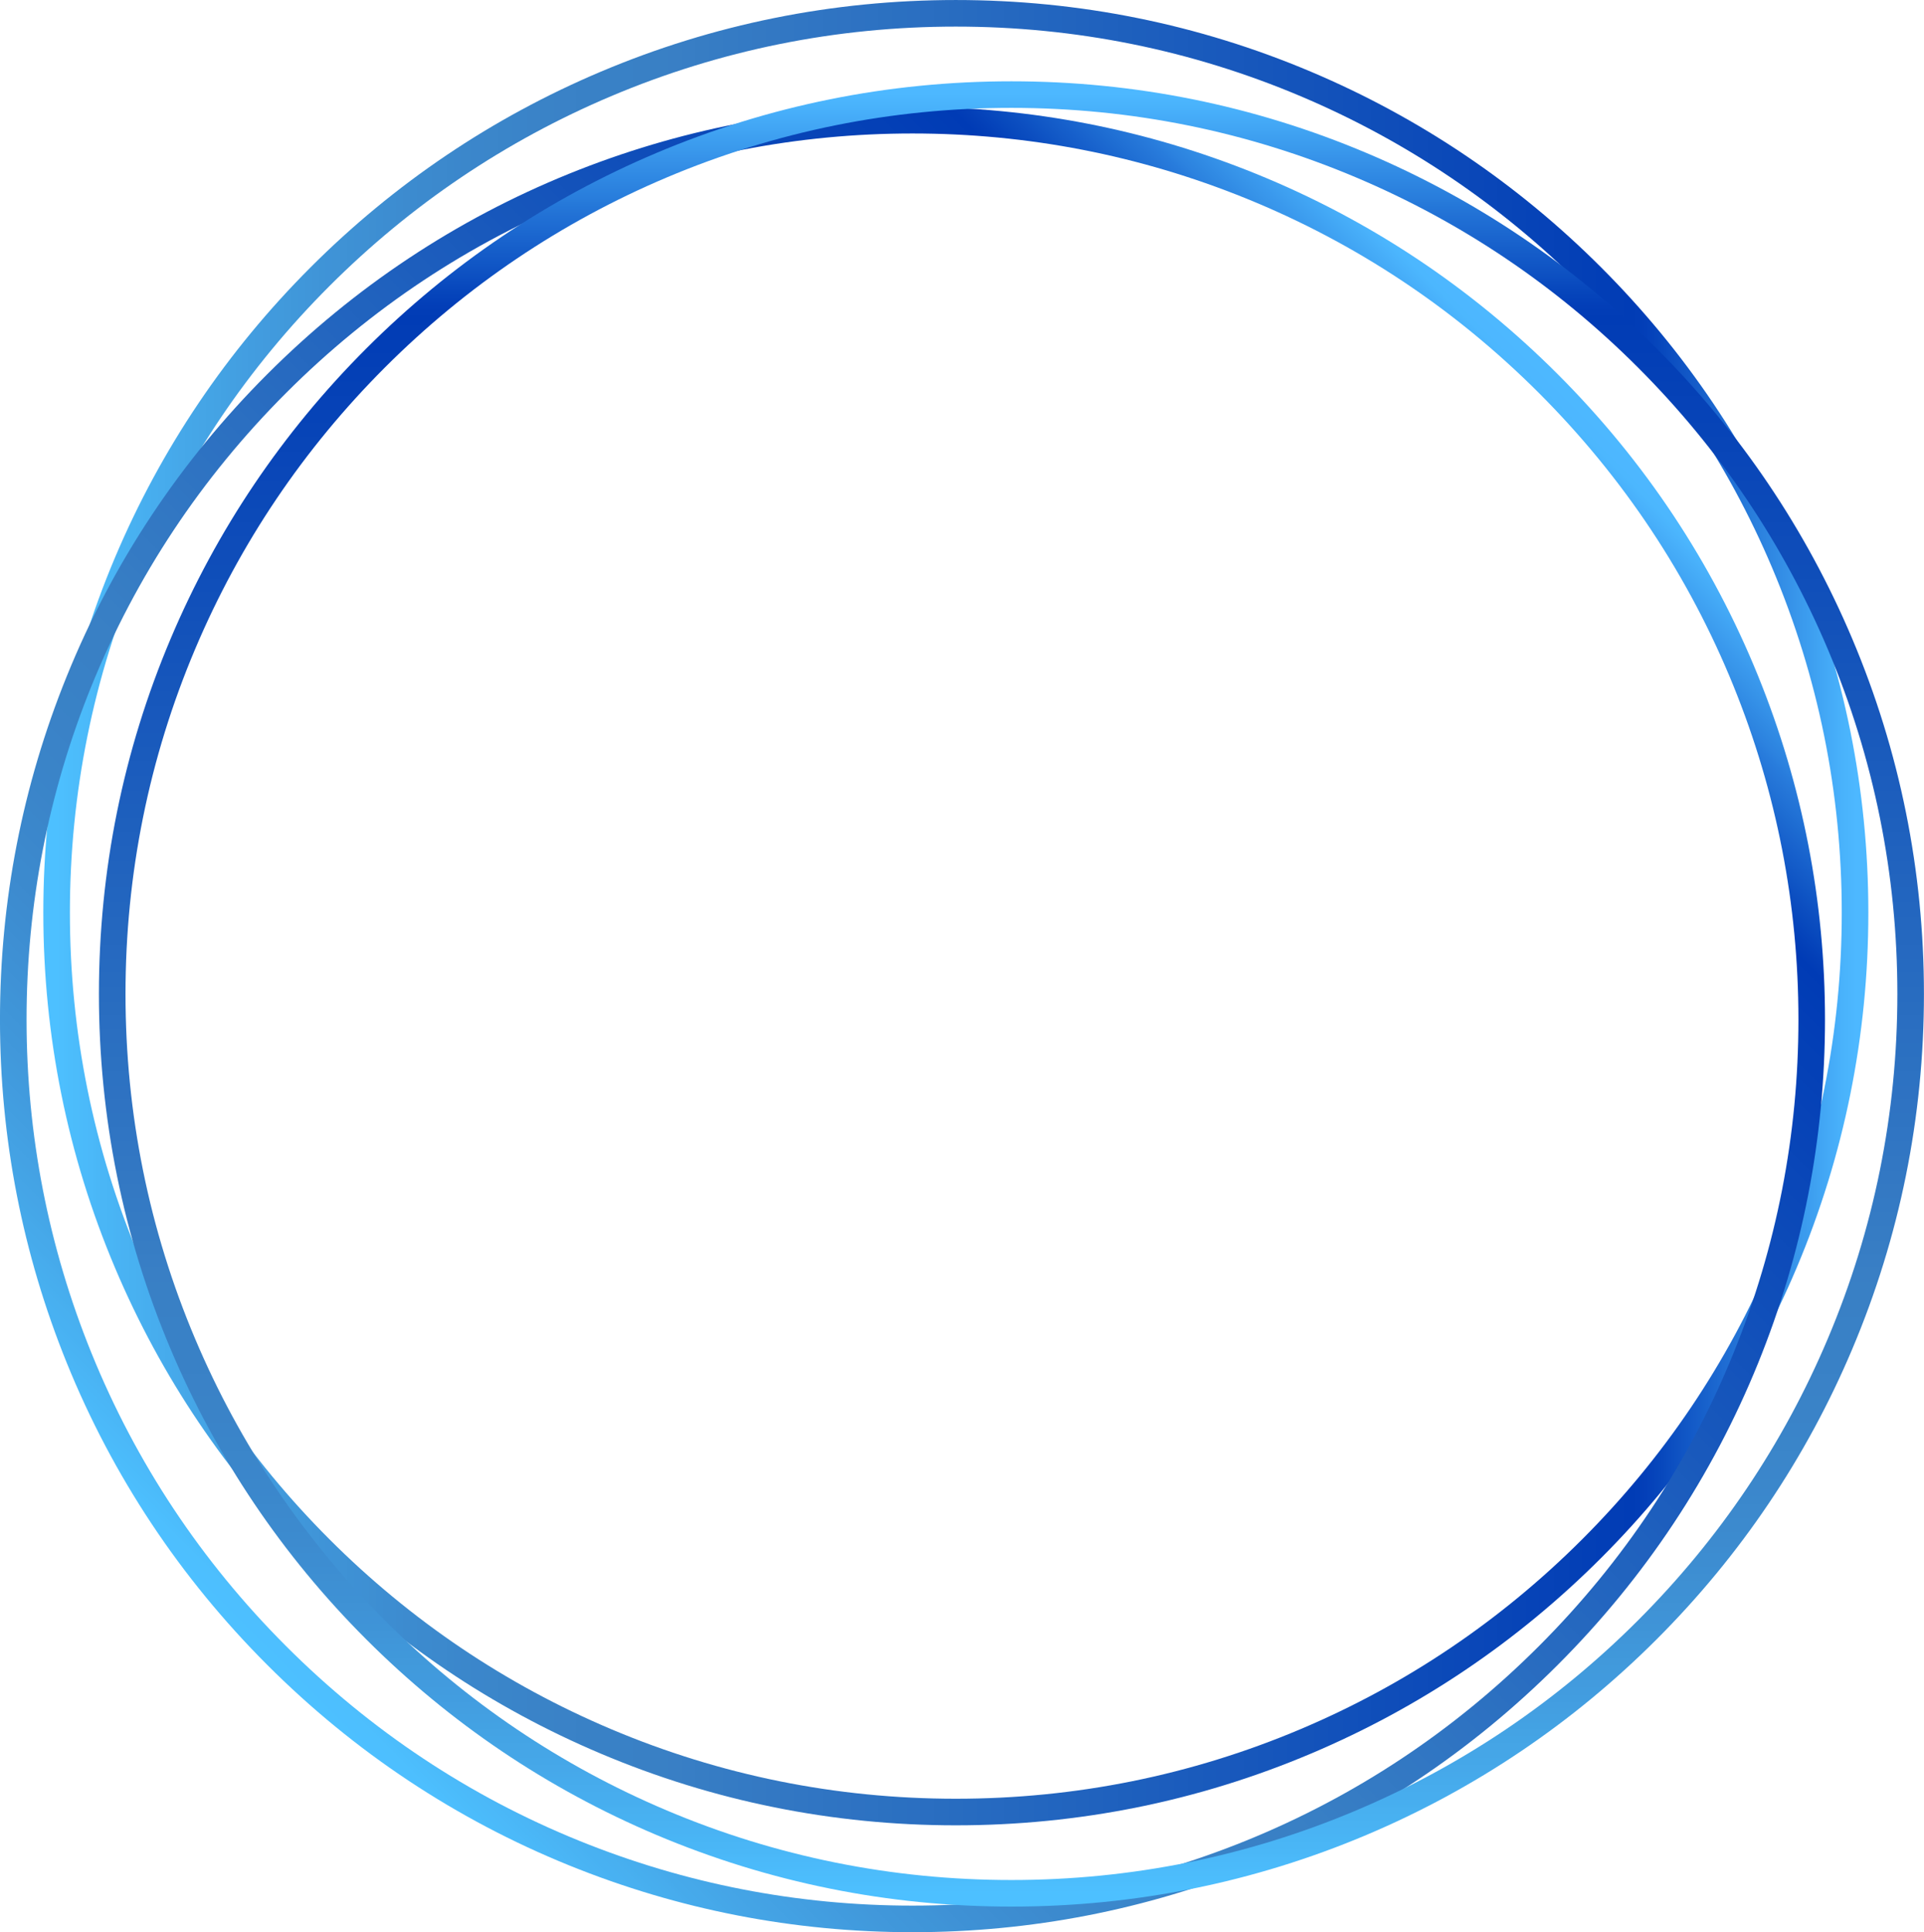
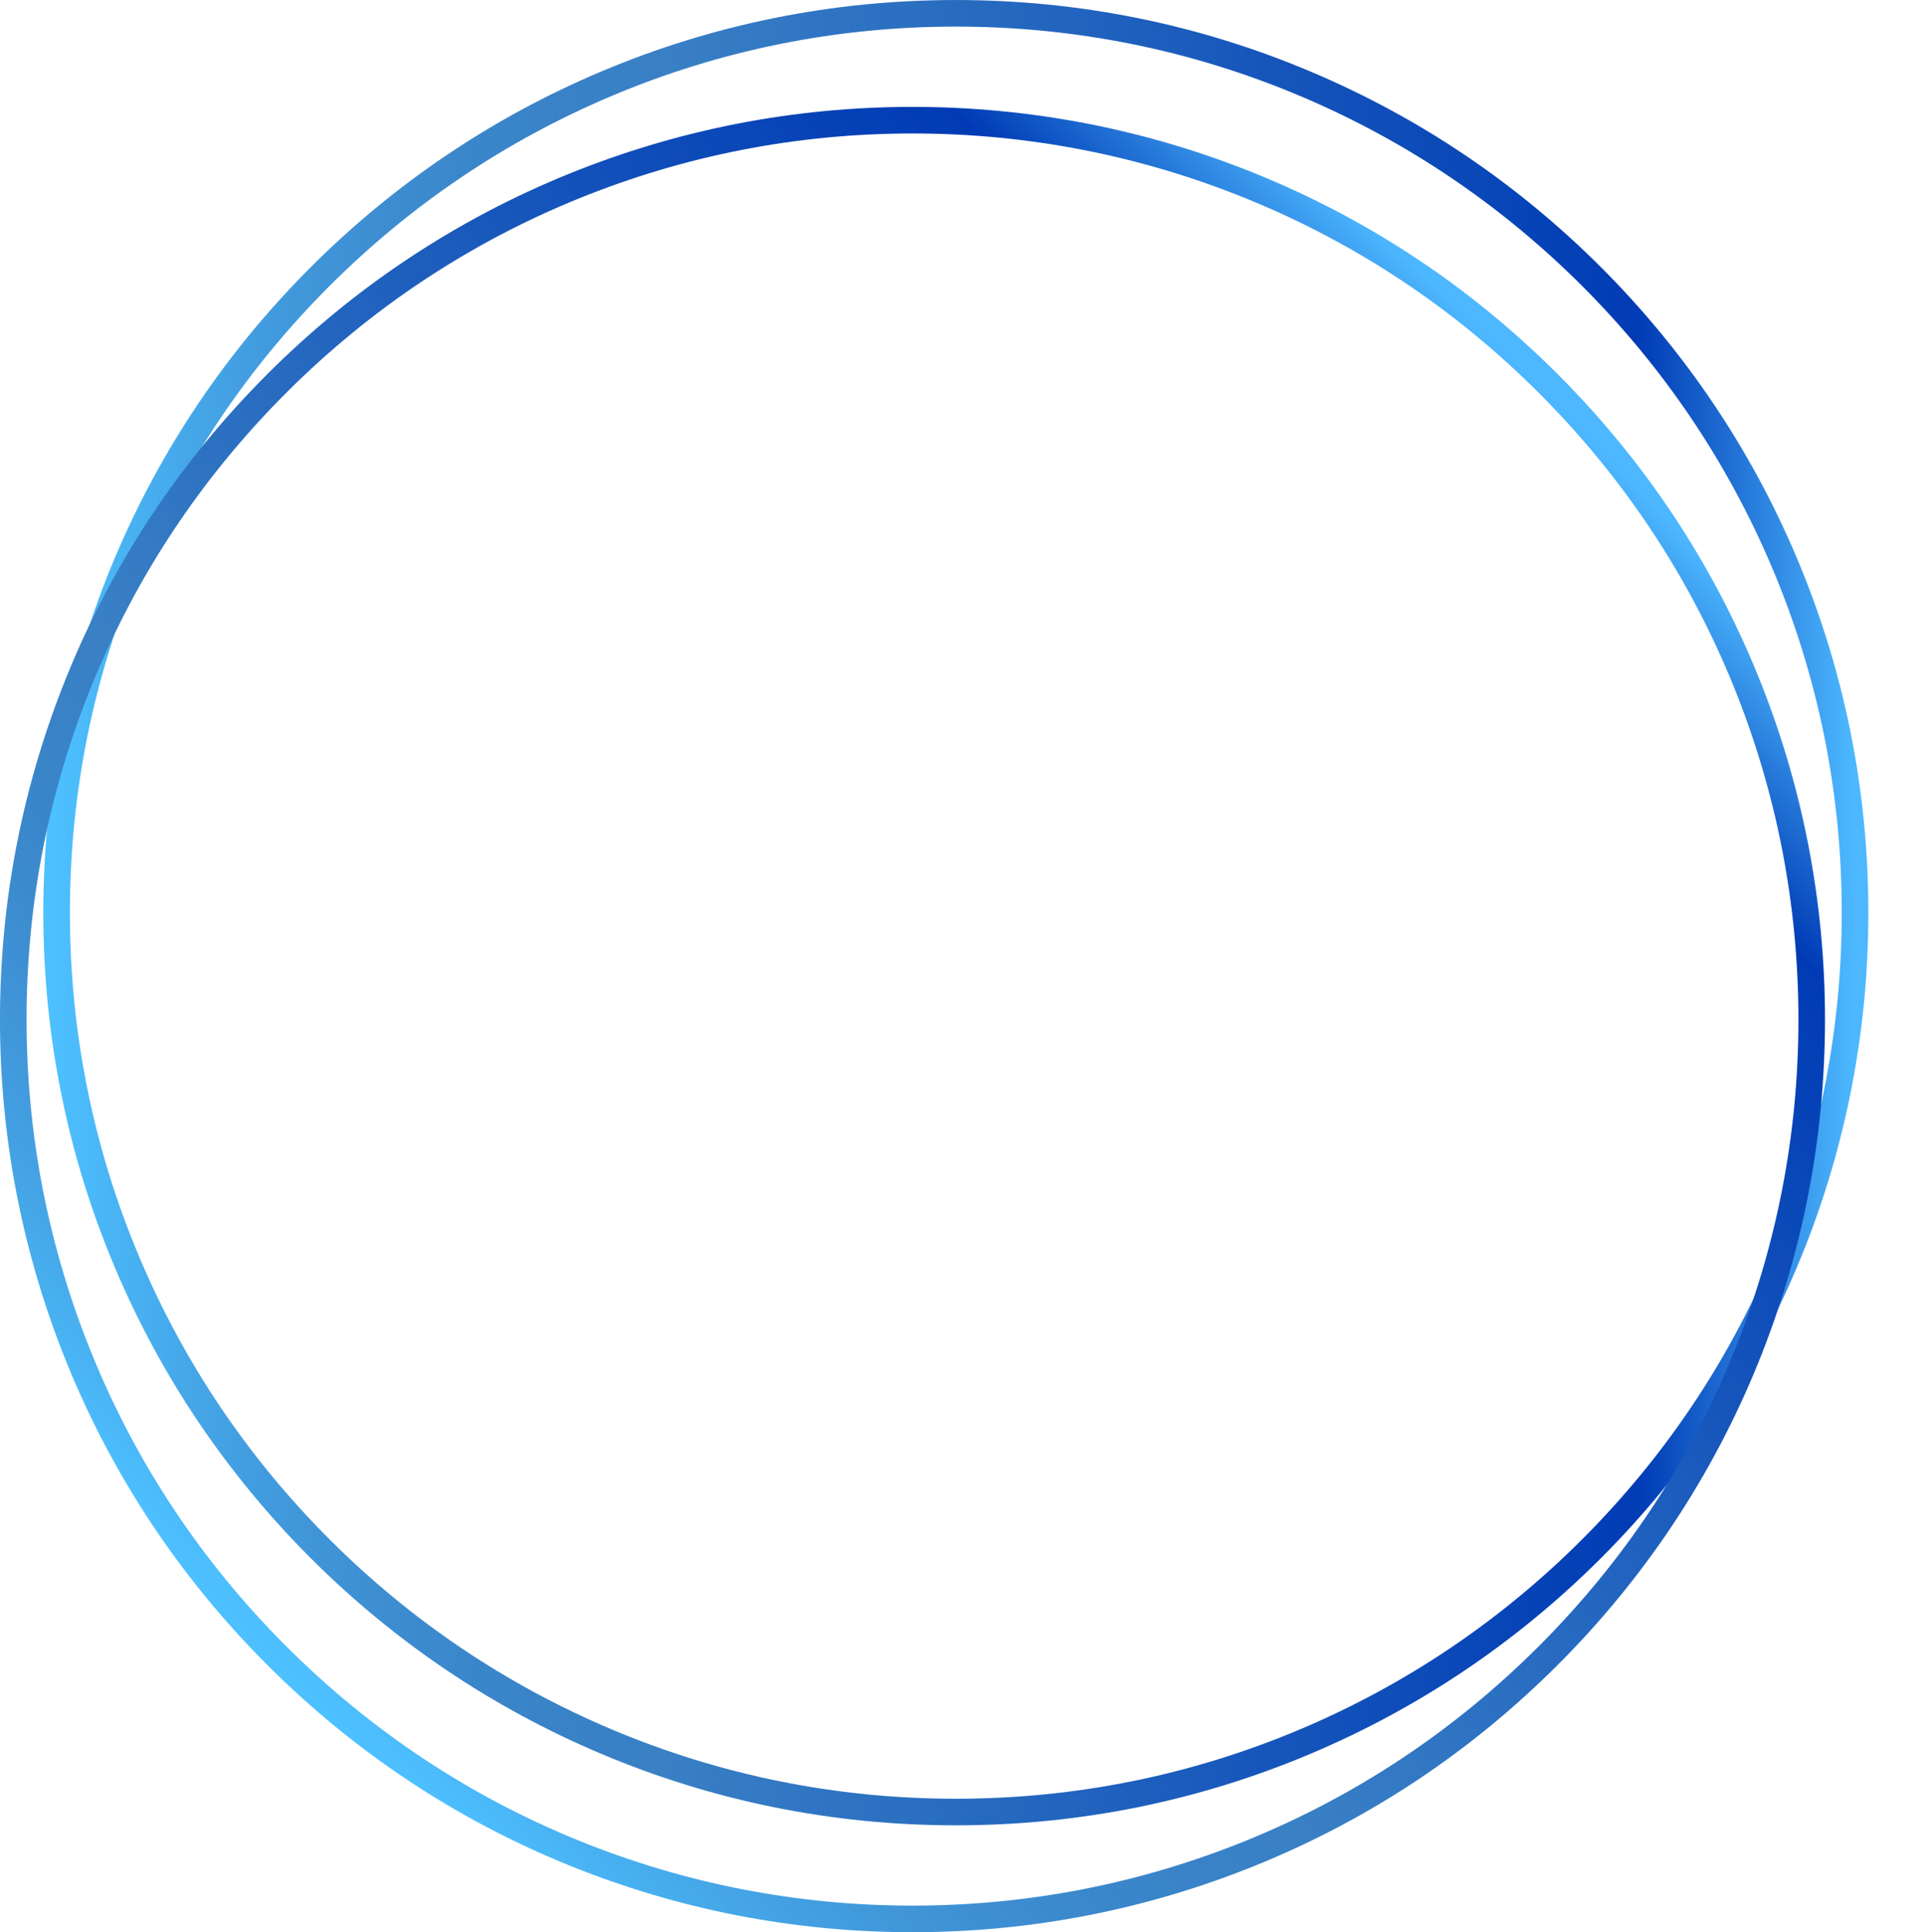
<svg xmlns="http://www.w3.org/2000/svg" xmlns:xlink="http://www.w3.org/1999/xlink" height="2513.4" preserveAspectRatio="xMidYMid meet" version="1.0" viewBox="748.5 743.3 2503.1 2513.4" width="2503.1" zoomAndPan="magnify">
  <defs>
    <clipPath id="a">
      <path d="M 804 743 L 3180 743 L 3180 3118 L 804 3118 Z M 804 743" />
    </clipPath>
    <clipPath id="b">
      <path d="M 3054.012 2379.129 C 2995.949 2516.391 2912.852 2639.648 2807.02 2745.48 C 2701.18 2851.32 2577.93 2934.422 2440.672 2992.469 C 2298.551 3052.59 2147.602 3083.07 1992.02 3083.07 C 1836.441 3083.07 1685.488 3052.59 1543.371 2992.469 C 1406.109 2934.422 1282.859 2851.32 1177.02 2745.48 C 1071.191 2639.648 988.086 2516.391 930.031 2379.141 C 869.918 2237.012 839.438 2086.059 839.438 1930.48 C 839.438 1774.91 869.918 1623.961 930.031 1481.828 C 988.086 1344.578 1071.191 1221.32 1177.02 1115.488 C 1282.859 1009.648 1406.121 926.551 1543.371 868.5 C 1685.488 808.379 1836.441 777.898 1992.02 777.898 C 2147.602 777.898 2298.551 808.379 2440.672 868.5 C 2577.922 926.551 2701.18 1009.648 2807.02 1115.48 C 2912.852 1221.32 2995.949 1344.578 3054.012 1481.828 C 3114.121 1623.961 3144.602 1774.91 3144.602 1930.48 C 3144.602 2086.059 3114.121 2237.012 3054.012 2379.129 Z M 3085.859 1468.359 C 3026.059 1326.98 2940.469 1200.031 2831.469 1091.031 C 2722.469 982.031 2595.52 896.441 2454.141 836.641 C 2307.73 774.719 2152.25 743.32 1992.02 743.32 C 1831.789 743.32 1676.309 774.719 1529.898 836.641 C 1388.52 896.441 1261.57 982.031 1152.57 1091.031 C 1043.57 1200.031 957.977 1326.98 898.18 1468.359 C 836.254 1614.77 804.855 1770.25 804.855 1930.48 C 804.855 2090.711 836.254 2246.191 898.18 2392.609 C 957.977 2533.98 1043.57 2660.941 1152.57 2769.941 C 1261.57 2878.941 1388.52 2964.531 1529.898 3024.32 C 1676.309 3086.25 1831.789 3117.648 1992.02 3117.648 C 2152.25 3117.648 2307.73 3086.25 2454.141 3024.32 C 2595.52 2964.531 2722.469 2878.941 2831.469 2769.941 C 2940.469 2660.941 3026.059 2533.98 3085.859 2392.609 C 3147.789 2246.191 3179.191 2090.711 3179.191 1930.48 C 3179.191 1770.25 3147.789 1614.77 3085.859 1468.359 Z M 3085.859 1468.359" />
    </clipPath>
    <clipPath id="c">
      <path d="M 3054.016 2379.125 C 2995.957 2516.387 2912.859 2639.645 2807.027 2745.477 C 2701.195 2851.316 2577.941 2934.418 2440.68 2992.469 C 2298.566 3052.586 2147.598 3083.066 1992.023 3083.066 C 1836.445 3083.066 1685.492 3052.586 1543.375 2992.469 C 1406.113 2934.418 1282.863 2851.316 1177.023 2745.477 C 1071.191 2639.645 988.09 2516.387 930.035 2379.137 C 869.922 2237.004 839.438 2086.055 839.438 1930.484 C 839.438 1774.902 869.922 1623.953 930.035 1481.82 C 988.09 1344.578 1071.191 1221.305 1177.023 1115.492 C 1282.863 1009.637 1406.125 926.543 1543.375 868.48 C 1685.492 808.383 1836.445 777.895 1992.023 777.895 C 2147.598 777.895 2298.566 808.383 2440.68 868.48 C 2577.922 926.543 2701.195 1009.637 2807.027 1115.473 C 2912.859 1221.305 2995.957 1344.578 3054.016 1481.82 C 3114.137 1623.953 3144.605 1774.902 3144.605 1930.484 C 3144.605 2086.055 3114.137 2237.004 3054.016 2379.125 Z M 3085.863 1468.352 C 3026.066 1326.977 2940.473 1200.023 2831.484 1091.016 C 2722.473 982.027 2595.523 896.434 2454.148 836.633 C 2307.734 774.719 2152.254 743.309 1992.023 743.309 C 1831.793 743.309 1676.316 774.719 1529.902 836.633 C 1388.523 896.434 1261.57 982.027 1152.574 1091.016 C 1043.57 1200.023 957.98 1326.977 898.18 1468.352 C 836.254 1614.762 804.855 1770.246 804.855 1930.484 C 804.855 2090.707 836.254 2246.188 898.18 2392.605 C 957.98 2533.977 1043.57 2660.938 1152.574 2769.938 C 1261.57 2878.938 1388.523 2964.527 1529.902 3024.316 C 1676.316 3086.25 1831.793 3117.648 1992.023 3117.648 C 2152.254 3117.648 2307.734 3086.25 2454.148 3024.316 C 2595.523 2964.527 2722.473 2878.938 2831.484 2769.938 C 2940.473 2660.938 3026.066 2533.977 3085.863 2392.605 C 3147.801 2246.188 3179.191 2090.707 3179.191 1930.484 C 3179.191 1770.246 3147.801 1614.762 3085.863 1468.352" />
    </clipPath>
    <clipPath id="e">
      <path d="M 748 882 L 3123 882 L 3123 3257 L 748 3257 Z M 748 882" />
    </clipPath>
    <clipPath id="f">
      <path d="M 3003.82 1635.82 C 3059.82 1773.93 3088.219 1919.84 3088.219 2069.52 C 3088.219 2219.191 3059.82 2365.109 3003.82 2503.211 C 2945.828 2646.219 2860.641 2774.5 2750.629 2884.52 C 2640.621 2994.531 2512.328 3079.711 2369.328 3137.699 C 2231.23 3193.699 2085.309 3222.102 1935.641 3222.102 C 1785.961 3222.102 1640.039 3193.699 1501.941 3137.699 C 1358.941 3079.711 1230.648 2994.531 1120.641 2884.512 C 1010.629 2774.5 925.441 2646.211 867.453 2503.211 C 811.449 2365.109 783.055 2219.191 783.055 2069.52 C 783.051 1919.84 811.449 1773.922 867.453 1635.82 C 925.441 1492.82 1010.629 1364.531 1120.641 1254.52 C 1230.648 1144.512 1358.941 1059.32 1501.941 1001.328 C 1640.039 945.328 1785.961 916.93 1935.629 916.93 C 2085.309 916.93 2231.219 945.328 2369.328 1001.328 C 2512.328 1059.32 2640.621 1144.512 2750.629 1254.52 C 2860.641 1364.531 2945.828 1492.82 3003.82 1635.82 Z M 2382.328 969.281 C 2240.07 911.602 2089.789 882.352 1935.629 882.352 C 1781.48 882.352 1631.199 911.602 1488.941 969.281 C 1341.629 1029.02 1209.48 1116.762 1096.18 1230.059 C 982.883 1343.359 895.145 1475.512 835.402 1622.828 C 777.719 1765.078 748.469 1915.371 748.469 2069.52 C 748.469 2223.672 777.719 2373.961 835.402 2516.211 C 895.141 2663.52 982.883 2795.672 1096.18 2908.969 C 1209.48 3022.27 1341.629 3110.012 1488.941 3169.75 C 1631.199 3227.43 1781.48 3256.68 1935.629 3256.68 C 2089.789 3256.68 2240.078 3227.43 2382.328 3169.75 C 2529.641 3110.012 2661.789 3022.27 2775.09 2908.969 C 2888.391 2795.672 2976.129 2663.531 3035.871 2516.211 C 3093.551 2373.961 3122.801 2223.672 3122.801 2069.52 C 3122.801 1915.371 3093.551 1765.078 3035.871 1622.828 C 2976.129 1475.512 2888.391 1343.359 2775.09 1230.059 C 2661.789 1116.762 2529.641 1029.02 2382.328 969.281 Z M 2382.328 969.281" />
    </clipPath>
    <clipPath id="g">
      <path d="M 3003.828 1635.809 C 3059.828 1773.922 3088.223 1919.832 3088.223 2069.516 C 3088.223 2219.188 3059.828 2365.109 3003.828 2503.207 C 2945.836 2646.219 2860.641 2774.5 2750.633 2884.52 C 2640.625 2994.527 2512.324 3079.707 2369.324 3137.699 C 2231.234 3193.699 2085.305 3222.102 1935.641 3222.102 C 1785.961 3222.102 1640.043 3193.699 1501.941 3137.699 C 1358.941 3079.707 1230.652 2994.527 1120.641 2884.508 C 1010.633 2774.5 925.445 2646.211 867.453 2503.207 C 811.449 2365.109 783.055 2219.188 783.055 2069.516 C 783.055 1919.832 811.449 1773.922 867.453 1635.809 C 925.445 1492.812 1010.633 1364.527 1120.641 1254.52 C 1230.652 1144.512 1358.941 1059.316 1501.941 1001.324 C 1640.043 945.324 1785.961 916.93 1935.641 916.93 C 2085.305 916.93 2231.215 945.324 2369.324 1001.324 C 2512.324 1059.316 2640.625 1144.512 2750.633 1254.52 C 2860.641 1364.527 2945.836 1492.812 3003.828 1635.809 Z M 2382.336 969.273 C 2240.066 911.605 2089.789 882.352 1935.641 882.352 C 1781.48 882.352 1631.199 911.605 1488.941 969.273 C 1341.629 1029.027 1209.48 1116.754 1096.18 1230.055 C 982.883 1343.355 895.145 1475.512 835.402 1622.82 C 777.719 1765.07 748.473 1915.367 748.473 2069.516 C 748.473 2223.668 777.719 2373.957 835.402 2516.207 C 895.145 2663.52 982.883 2795.668 1096.18 2908.969 C 1209.48 3022.27 1341.629 3110.008 1488.941 3169.75 C 1631.199 3227.43 1781.48 3256.68 1935.641 3256.68 C 2089.789 3256.68 2240.086 3227.43 2382.336 3169.75 C 2529.645 3110.008 2661.797 3022.27 2775.098 2908.969 C 2888.402 2795.668 2976.129 2663.527 3035.883 2516.207 C 3093.547 2373.957 3122.805 2223.668 3122.805 2069.516 C 3122.805 1915.367 3093.547 1765.07 3035.883 1622.82 C 2976.129 1475.512 2888.402 1343.355 2775.098 1230.055 C 2661.797 1116.754 2529.645 1029.027 2382.336 969.273" />
    </clipPath>
    <clipPath id="i">
      <path d="M 877 849 L 3252 849 L 3252 3224 L 877 3224 Z M 877 849" />
    </clipPath>
    <clipPath id="j">
      <path d="M 2513.02 974.219 C 2650.27 1032.27 2773.531 1115.371 2879.359 1221.211 C 2985.199 1327.039 3068.301 1450.301 3126.352 1587.559 C 3186.469 1729.68 3216.949 1880.629 3216.949 2036.211 C 3216.949 2191.781 3186.469 2342.73 3126.352 2484.859 C 3068.301 2622.109 2985.199 2745.371 2879.359 2851.211 C 2773.531 2957.039 2650.27 3040.141 2513.02 3098.191 C 2370.891 3158.309 2219.941 3188.789 2064.359 3188.789 C 1908.789 3188.789 1757.84 3158.309 1615.711 3098.191 C 1478.461 3040.141 1355.199 2957.039 1249.371 2851.211 C 1143.531 2745.371 1060.43 2622.109 1002.379 2484.859 C 942.262 2342.73 911.781 2191.781 911.781 2036.211 C 911.781 1880.629 942.262 1729.68 1002.379 1587.559 C 1060.43 1450.301 1143.531 1327.039 1249.371 1221.211 C 1355.199 1115.371 1478.461 1032.27 1615.711 974.219 C 1757.84 914.109 1908.789 883.621 2064.359 883.621 C 2219.941 883.621 2370.891 914.109 2513.02 974.219 Z M 1602.238 942.371 C 1460.859 1002.16 1333.91 1087.75 1224.91 1196.75 C 1115.91 1305.75 1030.32 1432.711 970.523 1574.078 C 908.598 1720.488 877.199 1875.98 877.199 2036.211 C 877.199 2196.441 908.598 2351.922 970.523 2498.328 C 1030.32 2639.711 1115.91 2766.66 1224.91 2875.66 C 1333.91 2984.66 1460.859 3070.25 1602.238 3130.051 C 1748.648 3191.969 1904.129 3223.371 2064.359 3223.371 C 2224.59 3223.371 2380.078 3191.969 2526.488 3130.051 C 2667.859 3070.25 2794.82 2984.66 2903.82 2875.66 C 3012.82 2766.66 3098.41 2639.711 3158.199 2498.328 C 3220.129 2351.922 3251.531 2196.441 3251.531 2036.211 C 3251.531 1875.98 3220.129 1720.488 3158.199 1574.078 C 3098.41 1432.711 3012.82 1305.75 2903.82 1196.75 C 2794.82 1087.75 2667.859 1002.16 2526.488 942.371 C 2380.078 880.441 2224.59 849.039 2064.359 849.039 C 1904.129 849.039 1748.648 880.441 1602.238 942.371 Z M 1602.238 942.371" />
    </clipPath>
    <clipPath id="k">
-       <path d="M 2513.008 974.227 C 2650.27 1032.277 2773.531 1115.379 2879.355 1221.223 C 2985.199 1327.047 3068.301 1450.305 3126.352 1587.57 C 3186.473 1729.68 3216.934 1880.625 3216.934 2036.215 C 3216.934 2191.785 3186.473 2342.734 3126.352 2484.863 C 3068.301 2622.113 2985.199 2745.371 2879.355 2851.211 C 2773.531 2957.043 2650.27 3040.141 2513.008 3098.191 C 2370.879 3158.312 2219.934 3188.789 2064.359 3188.789 C 1908.785 3188.789 1757.836 3158.312 1615.707 3098.191 C 1478.457 3040.141 1355.199 2957.043 1249.367 2851.211 C 1143.527 2745.371 1060.426 2622.113 1002.379 2484.863 C 942.262 2342.734 911.781 2191.785 911.781 2036.215 C 911.781 1880.625 942.262 1729.68 1002.379 1587.57 C 1060.426 1450.305 1143.527 1327.047 1249.367 1221.223 C 1355.199 1115.379 1478.457 1032.277 1615.707 974.227 C 1757.836 914.105 1908.785 883.625 2064.359 883.625 C 2219.934 883.625 2370.879 914.105 2513.008 974.227 Z M 1602.238 942.371 C 1460.859 1002.176 1333.906 1087.75 1224.906 1196.746 C 1115.906 1305.762 1030.316 1432.711 970.523 1574.082 C 908.594 1720.504 877.199 1875.977 877.199 2036.215 C 877.199 2196.445 908.594 2351.922 970.523 2498.332 C 1030.316 2639.711 1115.906 2766.664 1224.906 2875.664 C 1333.906 2984.66 1460.859 3070.25 1602.238 3130.051 C 1748.648 3191.973 1904.125 3223.371 2064.359 3223.371 C 2224.582 3223.371 2380.074 3191.973 2526.492 3130.051 C 2667.844 3070.25 2794.816 2984.66 2903.809 2875.664 C 3012.805 2766.664 3098.402 2639.711 3158.188 2498.332 C 3220.125 2351.922 3251.523 2196.445 3251.523 2036.215 C 3251.523 1875.977 3220.125 1720.504 3158.188 1574.082 C 3098.402 1432.711 3012.805 1305.762 2903.809 1196.746 C 2794.816 1087.75 2667.844 1002.176 2526.492 942.371 C 2380.074 880.453 2224.582 849.055 2064.359 849.055 C 1904.125 849.055 1748.648 880.453 1602.238 942.371" />
-     </clipPath>
+       </clipPath>
    <linearGradient gradientTransform="translate(804.854 1930.48) scale(2374.33)" gradientUnits="userSpaceOnUse" id="d" x1="0" x2="1" xlink:actuate="onLoad" xlink:show="other" xlink:type="simple" y1="0" y2="0">
      <stop offset="0" stop-color="#4dc0ff" />
      <stop offset=".004" stop-color="#4dbffe" />
      <stop offset=".008" stop-color="#4cbdfc" />
      <stop offset=".012" stop-color="#4cbcfb" />
      <stop offset=".016" stop-color="#4bbafa" />
      <stop offset=".02" stop-color="#4bb9f9" />
      <stop offset=".023" stop-color="#4ab7f7" />
      <stop offset=".027" stop-color="#4ab6f6" />
      <stop offset=".031" stop-color="#49b5f5" />
      <stop offset=".035" stop-color="#49b3f4" />
      <stop offset=".039" stop-color="#49b2f2" />
      <stop offset=".043" stop-color="#48b1f1" />
      <stop offset=".047" stop-color="#48b0f0" />
      <stop offset=".051" stop-color="#47aeef" />
      <stop offset=".055" stop-color="#47adee" />
      <stop offset=".059" stop-color="#47aced" />
      <stop offset=".063" stop-color="#46abec" />
      <stop offset=".066" stop-color="#46a9eb" />
      <stop offset=".07" stop-color="#46a8e9" />
      <stop offset=".074" stop-color="#45a7e8" />
      <stop offset=".078" stop-color="#45a6e7" />
      <stop offset=".082" stop-color="#45a5e6" />
      <stop offset=".086" stop-color="#44a4e5" />
      <stop offset=".09" stop-color="#44a3e4" />
      <stop offset=".094" stop-color="#43a2e3" />
      <stop offset=".098" stop-color="#43a0e2" />
      <stop offset=".102" stop-color="#439fe1" />
      <stop offset=".105" stop-color="#439ee1" />
      <stop offset=".109" stop-color="#429de0" />
      <stop offset=".113" stop-color="#429cdf" />
      <stop offset=".117" stop-color="#429bde" />
      <stop offset=".121" stop-color="#419add" />
      <stop offset=".125" stop-color="#419adc" />
      <stop offset=".129" stop-color="#4199db" />
      <stop offset=".133" stop-color="#4098da" />
      <stop offset=".137" stop-color="#4097da" />
      <stop offset=".141" stop-color="#4096d9" />
      <stop offset=".145" stop-color="#4095d8" />
      <stop offset=".148" stop-color="#3f94d7" />
      <stop offset=".152" stop-color="#3f93d7" />
      <stop offset=".156" stop-color="#3f93d6" />
      <stop offset=".16" stop-color="#3f92d5" />
      <stop offset=".164" stop-color="#3e91d4" />
      <stop offset=".168" stop-color="#3e90d4" />
      <stop offset=".172" stop-color="#3e90d3" />
      <stop offset=".176" stop-color="#3e8fd2" />
      <stop offset=".18" stop-color="#3d8ed2" />
      <stop offset=".184" stop-color="#3d8dd1" />
      <stop offset=".188" stop-color="#3d8dd1" />
      <stop offset=".191" stop-color="#3d8cd0" />
      <stop offset=".195" stop-color="#3d8bcf" />
      <stop offset=".199" stop-color="#3c8bcf" />
      <stop offset=".203" stop-color="#3c8ace" />
      <stop offset=".207" stop-color="#3c8ace" />
      <stop offset=".211" stop-color="#3c89cd" />
      <stop offset=".215" stop-color="#3c89cd" />
      <stop offset=".219" stop-color="#3b88cc" />
      <stop offset=".223" stop-color="#3b87cc" />
      <stop offset=".227" stop-color="#3b87cb" />
      <stop offset=".234" stop-color="#3b86cb" />
      <stop offset=".242" stop-color="#3b86ca" />
      <stop offset=".25" stop-color="#3a85c9" />
      <stop offset=".258" stop-color="#3a84c9" />
      <stop offset=".266" stop-color="#3a83c8" />
      <stop offset=".273" stop-color="#3a83c7" />
      <stop offset=".281" stop-color="#3a82c7" />
      <stop offset=".297" stop-color="#3981c6" />
      <stop offset=".313" stop-color="#3981c6" />
      <stop offset=".328" stop-color="#3980c5" />
      <stop offset=".336" stop-color="#3980c5" />
      <stop offset=".344" stop-color="#397fc5" />
      <stop offset=".352" stop-color="#387ec5" />
      <stop offset=".359" stop-color="#377dc4" />
      <stop offset=".367" stop-color="#367cc4" />
      <stop offset=".375" stop-color="#357bc4" />
      <stop offset=".383" stop-color="#347ac4" />
      <stop offset=".391" stop-color="#3479c3" />
      <stop offset=".398" stop-color="#3378c3" />
      <stop offset=".406" stop-color="#3277c3" />
      <stop offset=".414" stop-color="#3176c3" />
      <stop offset=".422" stop-color="#3075c3" />
      <stop offset=".43" stop-color="#2f74c2" />
      <stop offset=".438" stop-color="#2f73c2" />
      <stop offset=".445" stop-color="#2e72c2" />
      <stop offset=".453" stop-color="#2d72c2" />
      <stop offset=".461" stop-color="#2c71c1" />
      <stop offset=".469" stop-color="#2b70c1" />
      <stop offset=".477" stop-color="#2b6fc1" />
      <stop offset=".484" stop-color="#2a6ec1" />
      <stop offset=".492" stop-color="#296dc0" />
      <stop offset=".5" stop-color="#286cc0" />
      <stop offset=".508" stop-color="#276bc0" />
      <stop offset=".516" stop-color="#266ac0" />
      <stop offset=".523" stop-color="#2669c0" />
      <stop offset=".531" stop-color="#2568bf" />
      <stop offset=".539" stop-color="#2467bf" />
      <stop offset=".547" stop-color="#2366bf" />
      <stop offset=".555" stop-color="#2265bf" />
      <stop offset=".563" stop-color="#2264be" />
      <stop offset=".57" stop-color="#2163be" />
      <stop offset=".578" stop-color="#2062be" />
      <stop offset=".586" stop-color="#1f61be" />
      <stop offset=".594" stop-color="#1e60bd" />
      <stop offset=".602" stop-color="#1d5fbd" />
      <stop offset=".609" stop-color="#1d5ebd" />
      <stop offset=".617" stop-color="#1c5dbd" />
      <stop offset=".625" stop-color="#1b5cbd" />
      <stop offset=".633" stop-color="#1a5bbc" />
      <stop offset=".641" stop-color="#195abc" />
      <stop offset=".648" stop-color="#1959bc" />
      <stop offset=".656" stop-color="#1858bc" />
      <stop offset=".664" stop-color="#1757bb" />
      <stop offset=".672" stop-color="#1656bb" />
      <stop offset=".68" stop-color="#1555bb" />
      <stop offset=".688" stop-color="#1454bb" />
      <stop offset=".695" stop-color="#1453ba" />
      <stop offset=".703" stop-color="#1352ba" />
      <stop offset=".711" stop-color="#1251ba" />
      <stop offset=".719" stop-color="#1150ba" />
      <stop offset=".727" stop-color="#104fba" />
      <stop offset=".734" stop-color="#0f4eb9" />
      <stop offset=".742" stop-color="#0f4db9" />
      <stop offset=".75" stop-color="#0e4cb9" />
      <stop offset=".758" stop-color="#0d4bb9" />
      <stop offset=".766" stop-color="#0c4ab8" />
      <stop offset=".773" stop-color="#0b49b8" />
      <stop offset=".781" stop-color="#0b48b8" />
      <stop offset=".789" stop-color="#0a47b8" />
      <stop offset=".797" stop-color="#0946b8" />
      <stop offset=".805" stop-color="#0845b7" />
      <stop offset=".813" stop-color="#0744b7" />
      <stop offset=".82" stop-color="#0643b7" />
      <stop offset=".828" stop-color="#0642b7" />
      <stop offset=".836" stop-color="#0541b6" />
      <stop offset=".844" stop-color="#0440b6" />
      <stop offset=".852" stop-color="#033fb6" />
      <stop offset=".859" stop-color="#023eb6" />
      <stop offset=".867" stop-color="#023db5" />
      <stop offset=".875" stop-color="#013cb5" />
      <stop offset=".879" stop-color="#023db6" />
      <stop offset=".883" stop-color="#033fb8" />
      <stop offset=".887" stop-color="#0543ba" />
      <stop offset=".891" stop-color="#0747bc" />
      <stop offset=".895" stop-color="#0a4bbf" />
      <stop offset=".898" stop-color="#0c4fc1" />
      <stop offset=".902" stop-color="#0f53c3" />
      <stop offset=".906" stop-color="#1157c6" />
      <stop offset=".91" stop-color="#145bc8" />
      <stop offset=".914" stop-color="#165fca" />
      <stop offset=".918" stop-color="#1963cd" />
      <stop offset=".922" stop-color="#1b67cf" />
      <stop offset=".926" stop-color="#1e6bd2" />
      <stop offset=".93" stop-color="#206fd4" />
      <stop offset=".934" stop-color="#2373d6" />
      <stop offset=".938" stop-color="#2578d9" />
      <stop offset=".941" stop-color="#287cdb" />
      <stop offset=".945" stop-color="#2a80de" />
      <stop offset=".949" stop-color="#2d84e0" />
      <stop offset=".953" stop-color="#2f88e3" />
      <stop offset=".957" stop-color="#328ce5" />
      <stop offset=".961" stop-color="#3590e7" />
      <stop offset=".965" stop-color="#3794ea" />
      <stop offset=".969" stop-color="#3a99ec" />
      <stop offset=".973" stop-color="#3c9def" />
      <stop offset=".977" stop-color="#3fa1f1" />
      <stop offset=".98" stop-color="#41a5f4" />
      <stop offset=".984" stop-color="#44a9f6" />
      <stop offset=".988" stop-color="#46adf9" />
      <stop offset=".992" stop-color="#49b2fb" />
      <stop offset=".996" stop-color="#4bb5fd" />
      <stop offset="1" stop-color="#4db8ff" />
    </linearGradient>
    <linearGradient gradientTransform="scale(2374.34) rotate(-45 1.71 .055)" gradientUnits="userSpaceOnUse" id="h" x1="-.207" x2="1.207" xlink:actuate="onLoad" xlink:show="other" xlink:type="simple" y1="0" y2="0">
      <stop offset="0" stop-color="#4dc0ff" />
      <stop offset=".125" stop-color="#4dc0ff" />
      <stop offset=".141" stop-color="#4dc0ff" />
      <stop offset=".145" stop-color="#4dbfff" />
      <stop offset=".148" stop-color="#4dbffe" />
      <stop offset=".152" stop-color="#4cbdfc" />
      <stop offset=".156" stop-color="#4bbbfa" />
      <stop offset=".16" stop-color="#4bb9f9" />
      <stop offset=".164" stop-color="#4ab7f7" />
      <stop offset=".168" stop-color="#4ab5f5" />
      <stop offset=".172" stop-color="#49b3f3" />
      <stop offset=".176" stop-color="#48b1f2" />
      <stop offset=".18" stop-color="#48b0f0" />
      <stop offset=".184" stop-color="#47aeee" />
      <stop offset=".188" stop-color="#47aced" />
      <stop offset=".191" stop-color="#46aaeb" />
      <stop offset=".195" stop-color="#46a9ea" />
      <stop offset=".199" stop-color="#45a7e8" />
      <stop offset=".203" stop-color="#45a5e7" />
      <stop offset=".207" stop-color="#44a4e5" />
      <stop offset=".211" stop-color="#44a2e4" />
      <stop offset=".215" stop-color="#43a1e3" />
      <stop offset=".219" stop-color="#439fe1" />
      <stop offset=".223" stop-color="#429ee0" />
      <stop offset=".227" stop-color="#429cdf" />
      <stop offset=".23" stop-color="#419bde" />
      <stop offset=".234" stop-color="#419adc" />
      <stop offset=".238" stop-color="#4198db" />
      <stop offset=".242" stop-color="#4097da" />
      <stop offset=".246" stop-color="#4096d9" />
      <stop offset=".25" stop-color="#3f95d8" />
      <stop offset=".254" stop-color="#3f94d7" />
      <stop offset=".258" stop-color="#3f92d6" />
      <stop offset=".262" stop-color="#3e91d5" />
      <stop offset=".266" stop-color="#3e90d4" />
      <stop offset=".27" stop-color="#3e8fd3" />
      <stop offset=".273" stop-color="#3d8ed2" />
      <stop offset=".277" stop-color="#3d8dd1" />
      <stop offset=".281" stop-color="#3d8cd0" />
      <stop offset=".285" stop-color="#3d8bcf" />
      <stop offset=".289" stop-color="#3c8ace" />
      <stop offset=".293" stop-color="#3c8ace" />
      <stop offset=".297" stop-color="#3c89cd" />
      <stop offset=".301" stop-color="#3c88cc" />
      <stop offset=".305" stop-color="#3b87cc" />
      <stop offset=".309" stop-color="#3b87cb" />
      <stop offset=".313" stop-color="#3b86ca" />
      <stop offset=".316" stop-color="#3b85ca" />
      <stop offset=".32" stop-color="#3a85c9" />
      <stop offset=".324" stop-color="#3a84c9" />
      <stop offset=".328" stop-color="#3a84c8" />
      <stop offset=".336" stop-color="#3a83c8" />
      <stop offset=".344" stop-color="#3a82c7" />
      <stop offset=".352" stop-color="#3982c6" />
      <stop offset=".359" stop-color="#3981c6" />
      <stop offset=".375" stop-color="#3980c5" />
      <stop offset=".383" stop-color="#3980c5" />
      <stop offset=".387" stop-color="#387fc5" />
      <stop offset=".391" stop-color="#387fc5" />
      <stop offset=".395" stop-color="#377ec5" />
      <stop offset=".398" stop-color="#377dc4" />
      <stop offset=".402" stop-color="#367dc4" />
      <stop offset=".406" stop-color="#367cc4" />
      <stop offset=".41" stop-color="#357bc4" />
      <stop offset=".414" stop-color="#347ac4" />
      <stop offset=".418" stop-color="#347ac4" />
      <stop offset=".422" stop-color="#3379c3" />
      <stop offset=".426" stop-color="#3378c3" />
      <stop offset=".43" stop-color="#3278c3" />
      <stop offset=".434" stop-color="#3277c3" />
      <stop offset=".438" stop-color="#3176c3" />
      <stop offset=".441" stop-color="#3076c3" />
      <stop offset=".445" stop-color="#3075c2" />
      <stop offset=".449" stop-color="#2f74c2" />
      <stop offset=".453" stop-color="#2f73c2" />
      <stop offset=".457" stop-color="#2e73c2" />
      <stop offset=".461" stop-color="#2d72c2" />
      <stop offset=".465" stop-color="#2d71c2" />
      <stop offset=".469" stop-color="#2c71c1" />
      <stop offset=".473" stop-color="#2c70c1" />
      <stop offset=".477" stop-color="#2b6fc1" />
      <stop offset=".48" stop-color="#2b6fc1" />
      <stop offset=".484" stop-color="#2a6ec1" />
      <stop offset=".488" stop-color="#296dc1" />
      <stop offset=".492" stop-color="#296cc0" />
      <stop offset=".496" stop-color="#286cc0" />
      <stop offset=".5" stop-color="#286bc0" />
      <stop offset=".504" stop-color="#276ac0" />
      <stop offset=".508" stop-color="#276ac0" />
      <stop offset=".512" stop-color="#2669c0" />
      <stop offset=".516" stop-color="#2568bf" />
      <stop offset=".52" stop-color="#2568bf" />
      <stop offset=".523" stop-color="#2467bf" />
      <stop offset=".527" stop-color="#2466bf" />
      <stop offset=".531" stop-color="#2365bf" />
      <stop offset=".535" stop-color="#2265bf" />
      <stop offset=".539" stop-color="#2264bf" />
      <stop offset=".543" stop-color="#2163be" />
      <stop offset=".547" stop-color="#2163be" />
      <stop offset=".551" stop-color="#2062be" />
      <stop offset=".555" stop-color="#2061be" />
      <stop offset=".559" stop-color="#1f61be" />
      <stop offset=".563" stop-color="#1e60be" />
      <stop offset=".566" stop-color="#1e5fbd" />
      <stop offset=".57" stop-color="#1d5ebd" />
      <stop offset=".574" stop-color="#1d5ebd" />
      <stop offset=".578" stop-color="#1c5dbd" />
      <stop offset=".582" stop-color="#1c5cbd" />
      <stop offset=".586" stop-color="#1b5cbd" />
      <stop offset=".59" stop-color="#1a5bbc" />
      <stop offset=".594" stop-color="#1a5abc" />
      <stop offset=".598" stop-color="#1959bc" />
      <stop offset=".602" stop-color="#1959bc" />
      <stop offset=".605" stop-color="#1858bc" />
      <stop offset=".609" stop-color="#1757bc" />
      <stop offset=".613" stop-color="#1757bb" />
      <stop offset=".617" stop-color="#1656bb" />
      <stop offset=".621" stop-color="#1655bb" />
      <stop offset=".625" stop-color="#1555bb" />
      <stop offset=".629" stop-color="#1554bb" />
      <stop offset=".633" stop-color="#1453bb" />
      <stop offset=".637" stop-color="#1352ba" />
      <stop offset=".641" stop-color="#1352ba" />
      <stop offset=".645" stop-color="#1251ba" />
      <stop offset=".648" stop-color="#1250ba" />
      <stop offset=".652" stop-color="#1150ba" />
      <stop offset=".656" stop-color="#104fba" />
      <stop offset=".66" stop-color="#104eb9" />
      <stop offset=".664" stop-color="#0f4eb9" />
      <stop offset=".668" stop-color="#0f4db9" />
      <stop offset=".672" stop-color="#0e4cb9" />
      <stop offset=".676" stop-color="#0e4bb9" />
      <stop offset=".68" stop-color="#0d4bb9" />
      <stop offset=".684" stop-color="#0c4ab8" />
      <stop offset=".688" stop-color="#0c49b8" />
      <stop offset=".691" stop-color="#0b49b8" />
      <stop offset=".695" stop-color="#0b48b8" />
      <stop offset=".699" stop-color="#0a47b8" />
      <stop offset=".703" stop-color="#0a47b8" />
      <stop offset=".707" stop-color="#0946b8" />
      <stop offset=".711" stop-color="#0845b7" />
      <stop offset=".715" stop-color="#0844b7" />
      <stop offset=".719" stop-color="#0744b7" />
      <stop offset=".723" stop-color="#0743b7" />
      <stop offset=".727" stop-color="#0642b7" />
      <stop offset=".73" stop-color="#0542b7" />
      <stop offset=".734" stop-color="#0541b6" />
      <stop offset=".738" stop-color="#0440b6" />
      <stop offset=".742" stop-color="#0440b6" />
      <stop offset=".746" stop-color="#033fb6" />
      <stop offset=".75" stop-color="#033eb6" />
      <stop offset=".754" stop-color="#023db6" />
      <stop offset=".758" stop-color="#013db5" />
      <stop offset=".762" stop-color="#013cb5" />
      <stop offset=".766" stop-color="#003bb5" />
      <stop offset=".77" stop-color="#033fb7" />
      <stop offset=".773" stop-color="#0543ba" />
      <stop offset=".777" stop-color="#0849bd" />
      <stop offset=".781" stop-color="#0c4ec0" />
      <stop offset=".785" stop-color="#0f54c4" />
      <stop offset=".789" stop-color="#135ac7" />
      <stop offset=".793" stop-color="#165fcb" />
      <stop offset=".797" stop-color="#1a65ce" />
      <stop offset=".801" stop-color="#1d6bd1" />
      <stop offset=".805" stop-color="#2171d5" />
      <stop offset=".809" stop-color="#2576d8" />
      <stop offset=".813" stop-color="#287cdc" />
      <stop offset=".816" stop-color="#2c82df" />
      <stop offset=".82" stop-color="#2f88e2" />
      <stop offset=".824" stop-color="#338ee6" />
      <stop offset=".828" stop-color="#3794e9" />
      <stop offset=".832" stop-color="#3a99ed" />
      <stop offset=".836" stop-color="#3e9ff0" />
      <stop offset=".84" stop-color="#41a5f4" />
      <stop offset=".844" stop-color="#45abf7" />
      <stop offset=".848" stop-color="#49b1fb" />
      <stop offset=".852" stop-color="#4cb7fe" />
      <stop offset=".855" stop-color="#4db7ff" />
      <stop offset=".859" stop-color="#4db8ff" />
      <stop offset=".875" stop-color="#4db8ff" />
      <stop offset="1" stop-color="#4db8ff" />
    </linearGradient>
    <linearGradient gradientTransform="rotate(-90 2643.865 579.505) scale(2374.33)" gradientUnits="userSpaceOnUse" id="l" x1="0" x2="1" xlink:actuate="onLoad" xlink:show="other" xlink:type="simple" y1="0" y2="0">
      <stop offset="0" stop-color="#4dc0ff" />
      <stop offset=".004" stop-color="#4dbffe" />
      <stop offset=".008" stop-color="#4cbdfc" />
      <stop offset=".012" stop-color="#4cbcfb" />
      <stop offset=".016" stop-color="#4bbafa" />
      <stop offset=".02" stop-color="#4bb9f9" />
      <stop offset=".023" stop-color="#4ab7f7" />
      <stop offset=".027" stop-color="#4ab6f6" />
      <stop offset=".031" stop-color="#49b5f5" />
      <stop offset=".035" stop-color="#49b3f4" />
      <stop offset=".039" stop-color="#49b2f2" />
      <stop offset=".043" stop-color="#48b1f1" />
      <stop offset=".047" stop-color="#48b0f0" />
      <stop offset=".051" stop-color="#47aeef" />
      <stop offset=".055" stop-color="#47adee" />
      <stop offset=".059" stop-color="#47aced" />
      <stop offset=".063" stop-color="#46abec" />
      <stop offset=".066" stop-color="#46a9eb" />
      <stop offset=".07" stop-color="#46a8e9" />
      <stop offset=".074" stop-color="#45a7e8" />
      <stop offset=".078" stop-color="#45a6e7" />
      <stop offset=".082" stop-color="#45a5e6" />
      <stop offset=".086" stop-color="#44a4e5" />
      <stop offset=".09" stop-color="#44a3e4" />
      <stop offset=".094" stop-color="#43a2e3" />
      <stop offset=".098" stop-color="#43a0e2" />
      <stop offset=".102" stop-color="#439fe1" />
      <stop offset=".105" stop-color="#439ee1" />
      <stop offset=".109" stop-color="#429de0" />
      <stop offset=".113" stop-color="#429cdf" />
      <stop offset=".117" stop-color="#429bde" />
      <stop offset=".121" stop-color="#419add" />
      <stop offset=".125" stop-color="#419adc" />
      <stop offset=".129" stop-color="#4199db" />
      <stop offset=".133" stop-color="#4098da" />
      <stop offset=".137" stop-color="#4097da" />
      <stop offset=".141" stop-color="#4096d9" />
      <stop offset=".145" stop-color="#4095d8" />
      <stop offset=".148" stop-color="#3f94d7" />
      <stop offset=".152" stop-color="#3f93d7" />
      <stop offset=".156" stop-color="#3f93d6" />
      <stop offset=".16" stop-color="#3f92d5" />
      <stop offset=".164" stop-color="#3e91d4" />
      <stop offset=".168" stop-color="#3e90d4" />
      <stop offset=".172" stop-color="#3e90d3" />
      <stop offset=".176" stop-color="#3e8fd2" />
      <stop offset=".18" stop-color="#3d8ed2" />
      <stop offset=".184" stop-color="#3d8dd1" />
      <stop offset=".188" stop-color="#3d8dd1" />
      <stop offset=".191" stop-color="#3d8cd0" />
      <stop offset=".195" stop-color="#3d8bcf" />
      <stop offset=".199" stop-color="#3c8bcf" />
      <stop offset=".203" stop-color="#3c8ace" />
      <stop offset=".207" stop-color="#3c8ace" />
      <stop offset=".211" stop-color="#3c89cd" />
      <stop offset=".215" stop-color="#3c89cd" />
      <stop offset=".219" stop-color="#3b88cc" />
      <stop offset=".223" stop-color="#3b87cc" />
      <stop offset=".227" stop-color="#3b87cb" />
      <stop offset=".234" stop-color="#3b86cb" />
      <stop offset=".242" stop-color="#3b86ca" />
      <stop offset=".25" stop-color="#3a85c9" />
      <stop offset=".258" stop-color="#3a84c9" />
      <stop offset=".266" stop-color="#3a83c8" />
      <stop offset=".273" stop-color="#3a83c7" />
      <stop offset=".281" stop-color="#3a82c7" />
      <stop offset=".297" stop-color="#3981c6" />
      <stop offset=".313" stop-color="#3981c6" />
      <stop offset=".328" stop-color="#3980c5" />
      <stop offset=".336" stop-color="#3980c5" />
      <stop offset=".344" stop-color="#397fc5" />
      <stop offset=".352" stop-color="#387ec5" />
      <stop offset=".359" stop-color="#377dc4" />
      <stop offset=".367" stop-color="#367cc4" />
      <stop offset=".375" stop-color="#357bc4" />
      <stop offset=".383" stop-color="#347ac4" />
      <stop offset=".391" stop-color="#3479c3" />
      <stop offset=".398" stop-color="#3378c3" />
      <stop offset=".406" stop-color="#3277c3" />
      <stop offset=".414" stop-color="#3176c3" />
      <stop offset=".422" stop-color="#3075c3" />
      <stop offset=".43" stop-color="#2f74c2" />
      <stop offset=".438" stop-color="#2f73c2" />
      <stop offset=".445" stop-color="#2e72c2" />
      <stop offset=".453" stop-color="#2d72c2" />
      <stop offset=".461" stop-color="#2c71c1" />
      <stop offset=".469" stop-color="#2b70c1" />
      <stop offset=".477" stop-color="#2b6fc1" />
      <stop offset=".484" stop-color="#2a6ec1" />
      <stop offset=".492" stop-color="#296dc0" />
      <stop offset=".5" stop-color="#286cc0" />
      <stop offset=".508" stop-color="#276bc0" />
      <stop offset=".516" stop-color="#266ac0" />
      <stop offset=".523" stop-color="#2669c0" />
      <stop offset=".531" stop-color="#2568bf" />
      <stop offset=".539" stop-color="#2467bf" />
      <stop offset=".547" stop-color="#2366bf" />
      <stop offset=".555" stop-color="#2265bf" />
      <stop offset=".563" stop-color="#2264be" />
      <stop offset=".57" stop-color="#2163be" />
      <stop offset=".578" stop-color="#2062be" />
      <stop offset=".586" stop-color="#1f61be" />
      <stop offset=".594" stop-color="#1e60bd" />
      <stop offset=".602" stop-color="#1d5fbd" />
      <stop offset=".609" stop-color="#1d5ebd" />
      <stop offset=".617" stop-color="#1c5dbd" />
      <stop offset=".625" stop-color="#1b5cbd" />
      <stop offset=".633" stop-color="#1a5bbc" />
      <stop offset=".641" stop-color="#195abc" />
      <stop offset=".648" stop-color="#1959bc" />
      <stop offset=".656" stop-color="#1858bc" />
      <stop offset=".664" stop-color="#1757bb" />
      <stop offset=".672" stop-color="#1656bb" />
      <stop offset=".68" stop-color="#1555bb" />
      <stop offset=".688" stop-color="#1454bb" />
      <stop offset=".695" stop-color="#1453ba" />
      <stop offset=".703" stop-color="#1352ba" />
      <stop offset=".711" stop-color="#1251ba" />
      <stop offset=".719" stop-color="#1150ba" />
      <stop offset=".727" stop-color="#104fba" />
      <stop offset=".734" stop-color="#0f4eb9" />
      <stop offset=".742" stop-color="#0f4db9" />
      <stop offset=".75" stop-color="#0e4cb9" />
      <stop offset=".758" stop-color="#0d4bb9" />
      <stop offset=".766" stop-color="#0c4ab8" />
      <stop offset=".773" stop-color="#0b49b8" />
      <stop offset=".781" stop-color="#0b48b8" />
      <stop offset=".789" stop-color="#0a47b8" />
      <stop offset=".797" stop-color="#0946b8" />
      <stop offset=".805" stop-color="#0845b7" />
      <stop offset=".813" stop-color="#0744b7" />
      <stop offset=".82" stop-color="#0643b7" />
      <stop offset=".828" stop-color="#0642b7" />
      <stop offset=".836" stop-color="#0541b6" />
      <stop offset=".844" stop-color="#0440b6" />
      <stop offset=".852" stop-color="#033fb6" />
      <stop offset=".859" stop-color="#023eb6" />
      <stop offset=".867" stop-color="#023db5" />
      <stop offset=".875" stop-color="#013cb5" />
      <stop offset=".879" stop-color="#023db6" />
      <stop offset=".883" stop-color="#033fb8" />
      <stop offset=".887" stop-color="#0543ba" />
      <stop offset=".891" stop-color="#0747bc" />
      <stop offset=".895" stop-color="#0a4bbf" />
      <stop offset=".898" stop-color="#0c4fc1" />
      <stop offset=".902" stop-color="#0f53c3" />
      <stop offset=".906" stop-color="#1157c6" />
      <stop offset=".91" stop-color="#145bc8" />
      <stop offset=".914" stop-color="#165fca" />
      <stop offset=".918" stop-color="#1963cd" />
      <stop offset=".922" stop-color="#1b67cf" />
      <stop offset=".926" stop-color="#1e6bd2" />
      <stop offset=".93" stop-color="#206fd4" />
      <stop offset=".934" stop-color="#2373d6" />
      <stop offset=".938" stop-color="#2578d9" />
      <stop offset=".941" stop-color="#287cdb" />
      <stop offset=".945" stop-color="#2a80de" />
      <stop offset=".949" stop-color="#2d84e0" />
      <stop offset=".953" stop-color="#2f88e3" />
      <stop offset=".957" stop-color="#328ce5" />
      <stop offset=".961" stop-color="#3590e7" />
      <stop offset=".965" stop-color="#3794ea" />
      <stop offset=".969" stop-color="#3a99ec" />
      <stop offset=".973" stop-color="#3c9def" />
      <stop offset=".977" stop-color="#3fa1f1" />
      <stop offset=".98" stop-color="#41a5f4" />
      <stop offset=".984" stop-color="#44a9f6" />
      <stop offset=".988" stop-color="#46adf9" />
      <stop offset=".992" stop-color="#49b2fb" />
      <stop offset=".996" stop-color="#4bb5fd" />
      <stop offset="1" stop-color="#4db8ff" />
    </linearGradient>
  </defs>
  <g>
    <g clip-path="url(#a)">
      <g clip-path="url(#b)">
        <g clip-path="url(#c)">
          <path d="M 804.855 743.32 L 804.855 3117.648 L 3179.191 3117.648 L 3179.191 743.32 Z M 804.855 743.32" fill="url(#d)" />
        </g>
      </g>
    </g>
    <g clip-path="url(#e)">
      <g clip-path="url(#f)">
        <g clip-path="url(#g)">
          <path d="M -438.695 2069.516 L 1935.637 4443.844 L 4309.965 2069.516 L 1935.637 -304.812 Z M -438.695 2069.516" fill="url(#h)" />
        </g>
      </g>
    </g>
    <g clip-path="url(#i)">
      <g clip-path="url(#j)">
        <g clip-path="url(#k)">
          <path d="M 877.199 3223.371 L 3251.523 3223.371 L 3251.523 849.055 L 877.199 849.055 Z M 877.199 3223.371" fill="url(#l)" />
        </g>
      </g>
    </g>
  </g>
</svg>